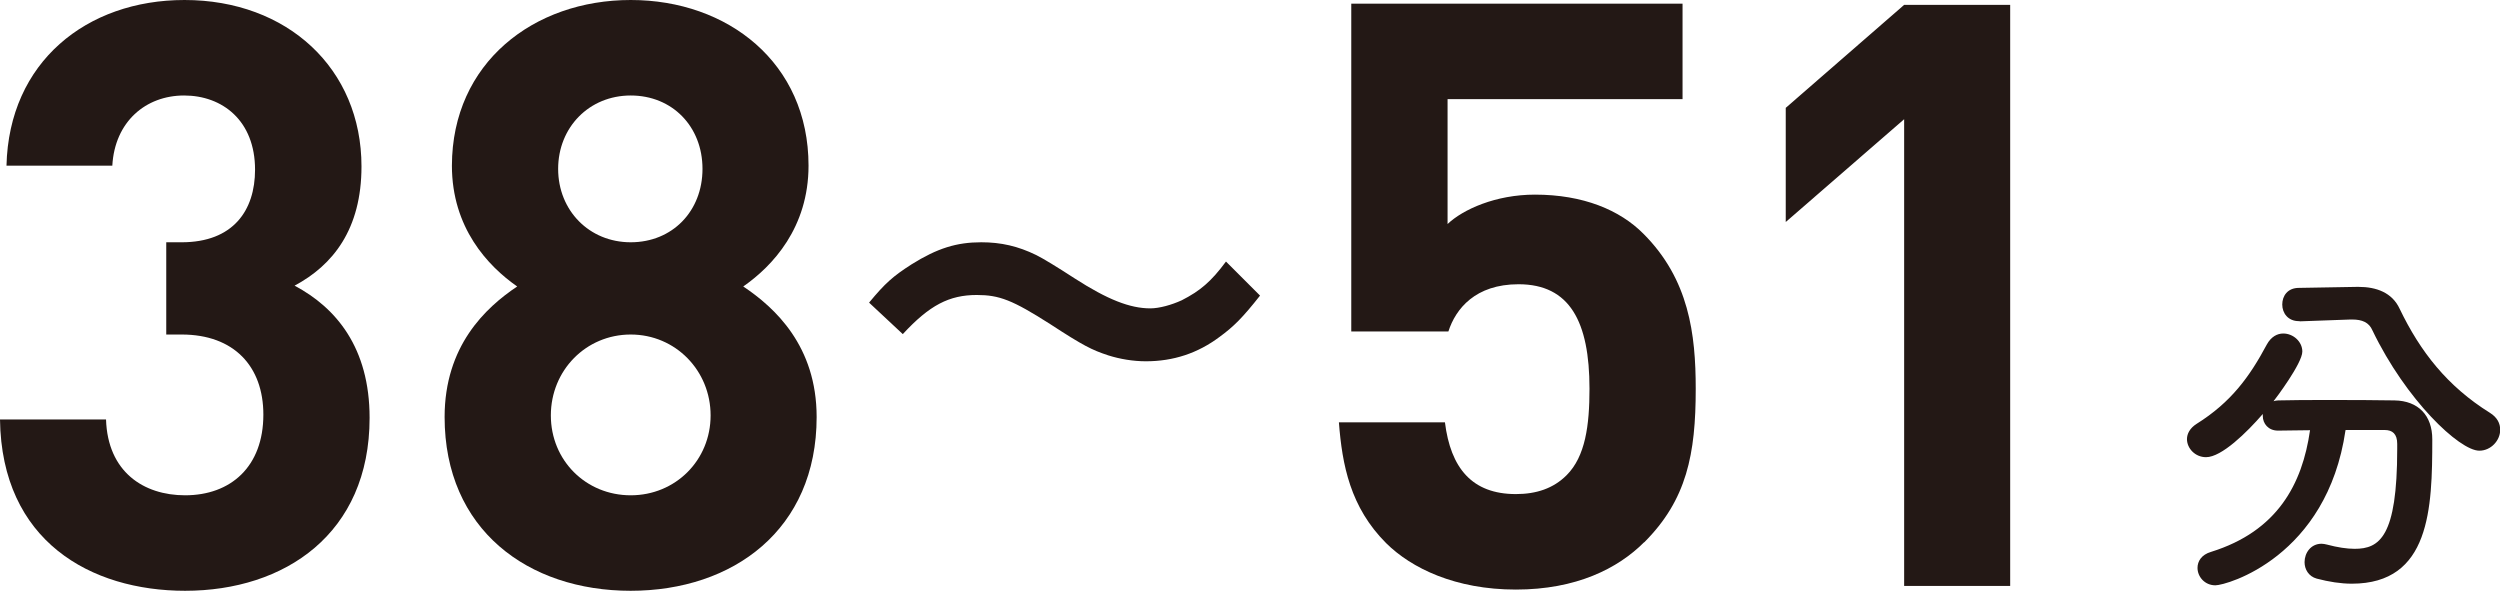
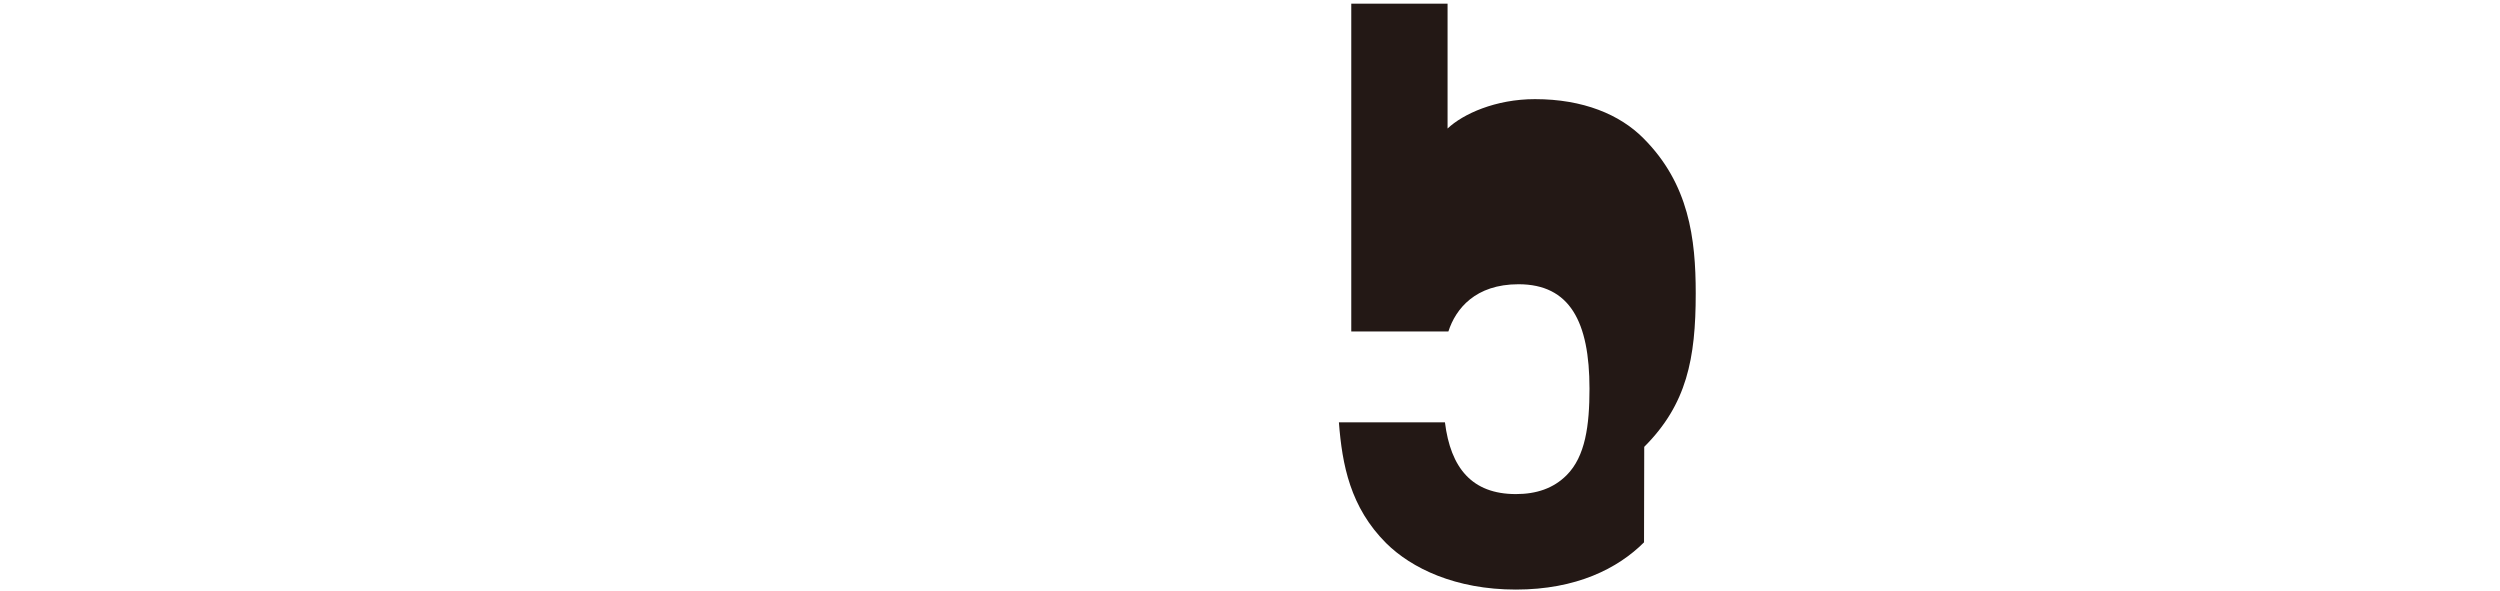
<svg xmlns="http://www.w3.org/2000/svg" id="_レイヤー_2" data-name=" レイヤー 2" viewBox="0 0 123.31 29.14">
  <defs>
    <style>
      .cls-1 {
        fill: #231815;
      }
    </style>
  </defs>
  <g id="_本体" data-name=" 本体">
-     <path class="cls-1" d="M9.14,29.14C4.47,29.14.08,26.69,0,20.69h5.23c.08,2.58,1.85,3.74,3.9,3.74,2.25,0,3.86-1.41,3.86-3.98,0-2.38-1.45-3.95-4.03-3.95h-.76v-4.55h.76c2.54,0,3.62-1.57,3.62-3.58,0-2.42-1.61-3.66-3.5-3.66s-3.42,1.29-3.54,3.46H.32C.44,3.06,4.27,0,9.1,0c5.07,0,8.73,3.38,8.73,8.21,0,3.1-1.41,4.87-3.3,5.88,2.05,1.09,3.7,3.06,3.7,6.52,0,5.72-4.19,8.53-9.1,8.53Z" />
-     <path class="cls-1" d="M31.11,29.14c-5.07,0-9.18-3.02-9.18-8.57,0-3.5,2.01-5.39,3.58-6.44-1.45-1.01-3.22-2.9-3.22-5.96C22.3,3.1,26.32,0,31.11,0s8.77,3.1,8.77,8.17c0,3.06-1.77,4.95-3.22,5.96,1.57,1.05,3.62,2.94,3.62,6.44,0,5.55-4.11,8.57-9.18,8.57ZM31.11,16.5c-2.21,0-3.94,1.77-3.94,3.99s1.73,3.94,3.94,3.94,3.94-1.73,3.94-3.94-1.73-3.99-3.94-3.99ZM31.11,4.71c-2.05,0-3.58,1.57-3.58,3.62s1.53,3.62,3.58,3.62,3.54-1.53,3.54-3.62-1.49-3.62-3.54-3.62Z" />
-     <path class="cls-1" d="M42.88,14.91c.78-.94,1.16-1.28,2.08-1.87,1.28-.8,2.23-1.09,3.44-1.09.97,0,1.81.19,2.71.63.36.18,1,.57,1.91,1.16,1.6,1.03,2.71,1.47,3.72,1.47.44,0,1.05-.17,1.55-.4.9-.46,1.45-.92,2.18-1.91l1.68,1.68c-.86,1.09-1.3,1.53-2,2.04-1.07.8-2.27,1.2-3.63,1.2-.63,0-1.28-.11-1.85-.29-.82-.27-1.24-.48-2.88-1.55-1.85-1.18-2.5-1.43-3.61-1.43-1.36,0-2.33.5-3.65,1.93l-1.66-1.55Z" />
-     <path class="cls-1" d="M115.69,21.22c-.91,6.25-5.86,7.65-6.42,7.65-.52,0-.88-.42-.88-.86,0-.32.19-.65.67-.79,3.27-1.02,4.5-3.34,4.88-6-.56,0-1.1.02-1.58.02s-.75-.35-.75-.72v-.1c-.79.91-2.03,2.13-2.8,2.13-.54,0-.94-.44-.94-.89,0-.26.14-.54.47-.75,1.71-1.07,2.62-2.33,3.47-3.92.21-.38.51-.54.81-.54.49,0,.94.4.94.89,0,.58-1.33,2.34-1.42,2.45.07-.02.14-.04.23-.04.73-.02,1.56-.02,2.4-.02,1.16,0,2.35,0,3.34.02,1.17.02,1.86.74,1.86,1.92,0,3.4-.1,7.12-3.97,7.12-.54,0-1.12-.09-1.73-.25-.4-.11-.6-.46-.6-.81,0-.46.31-.91.84-.91.09,0,.17.02.26.04.53.14.98.21,1.37.21,1.23,0,2.1-.59,2.1-4.92v-.26c0-.49-.24-.68-.61-.68h-1.93ZM113.42,15.84h-.03c-.54,0-.82-.4-.82-.82s.26-.82.82-.82l2.87-.05h.07c.88,0,1.66.28,2.03,1.08,1.02,2.12,2.35,3.82,4.45,5.13.37.23.51.53.51.84,0,.53-.46,1.03-1.03,1.03-.98,0-3.62-2.5-5.27-5.93-.17-.4-.51-.54-1-.54h-.09l-2.5.09Z" />
-   </g>
-   <path class="cls-1" d="M81.09,26.75c-1.29,1.29-3.34,2.33-6.32,2.33s-5.15-1.05-6.4-2.29c-1.77-1.77-2.17-3.86-2.33-5.96h5.23c.28,2.25,1.33,3.54,3.5,3.54,1.01,0,1.85-.28,2.5-.93.93-.93,1.13-2.46,1.13-4.27,0-3.3-.97-5.15-3.5-5.15-2.13,0-3.1,1.21-3.46,2.33h-4.79V.18h16.34v4.71h-11.59v6.16c.76-.72,2.37-1.45,4.31-1.45,2.38,0,4.19.76,5.35,1.93,2.25,2.25,2.58,4.95,2.58,7.65,0,3.22-.44,5.47-2.54,7.57Z" />
-   <path class="cls-1" d="M93.92,28.9V5.88l-5.84,5.07v-5.63L93.92.24h5.23v28.66h-5.23Z" />
+     </g>
+   <path class="cls-1" d="M81.09,26.75c-1.29,1.29-3.34,2.33-6.32,2.33s-5.15-1.05-6.4-2.29c-1.77-1.77-2.17-3.86-2.33-5.96h5.23c.28,2.25,1.33,3.54,3.5,3.54,1.01,0,1.85-.28,2.5-.93.93-.93,1.13-2.46,1.13-4.27,0-3.3-.97-5.15-3.5-5.15-2.13,0-3.1,1.21-3.46,2.33h-4.79V.18h16.34h-11.59v6.16c.76-.72,2.37-1.45,4.31-1.45,2.38,0,4.19.76,5.35,1.93,2.25,2.25,2.58,4.95,2.58,7.65,0,3.22-.44,5.47-2.54,7.57Z" />
</svg>